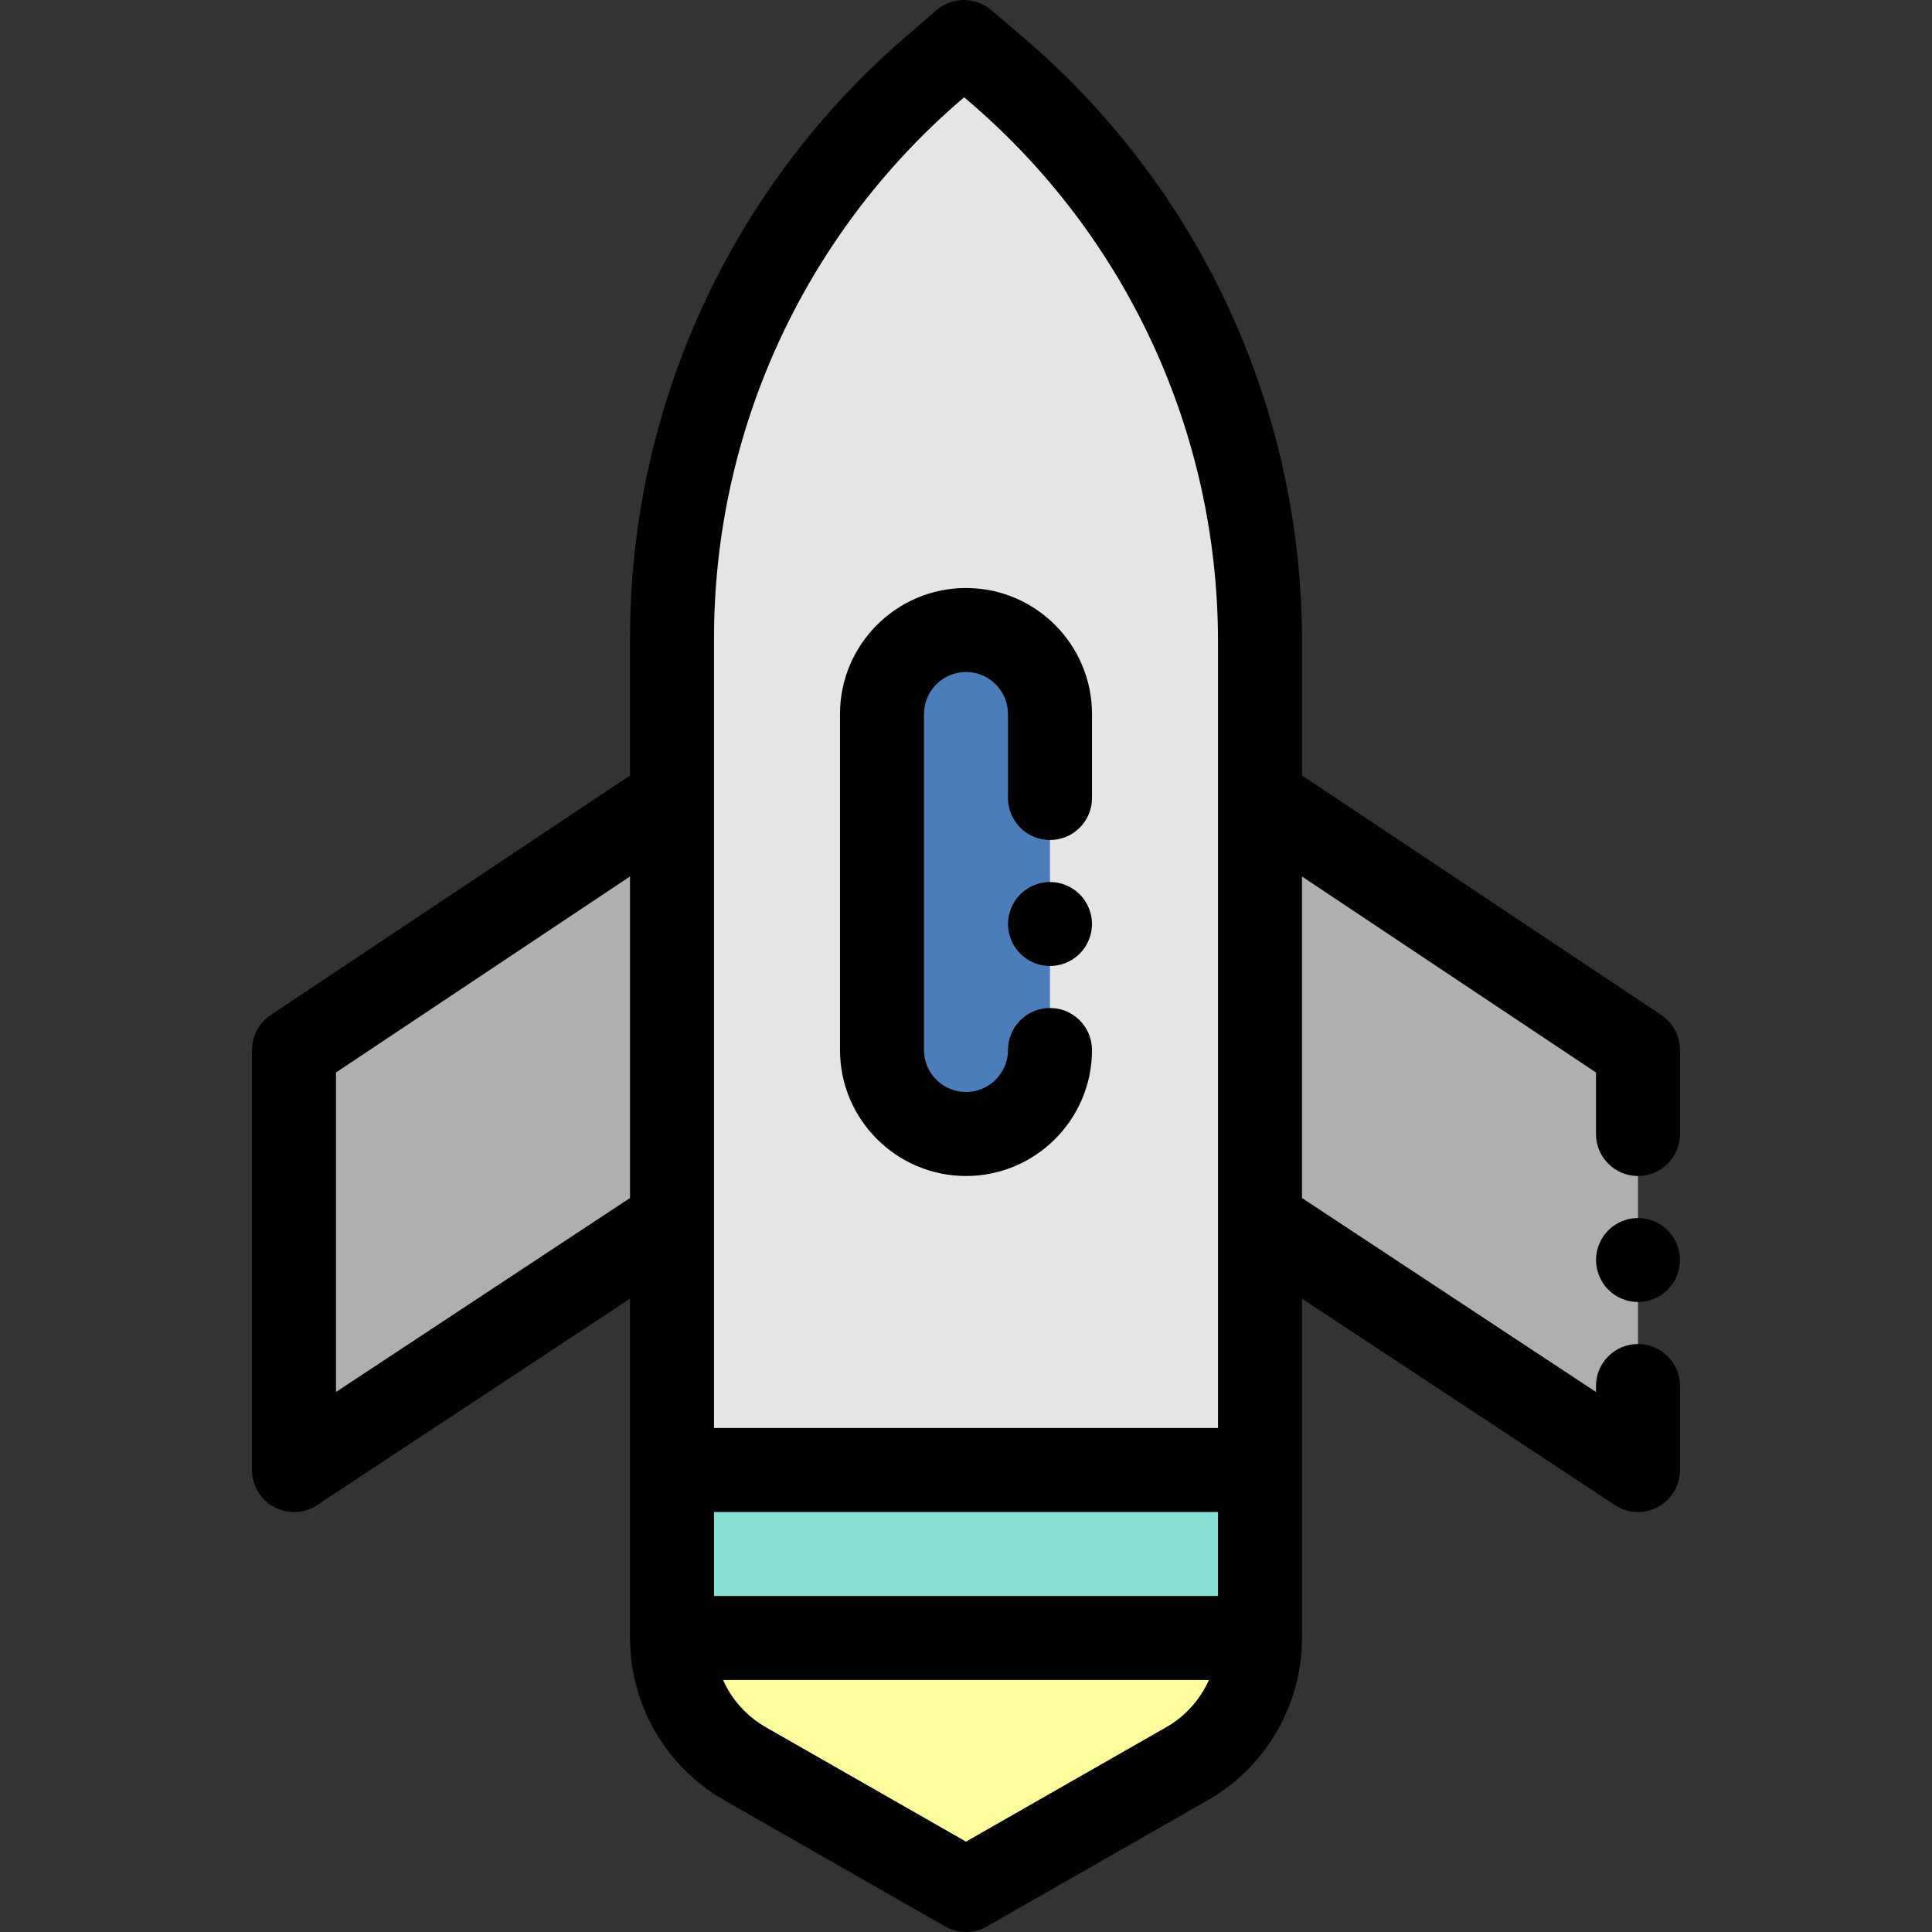
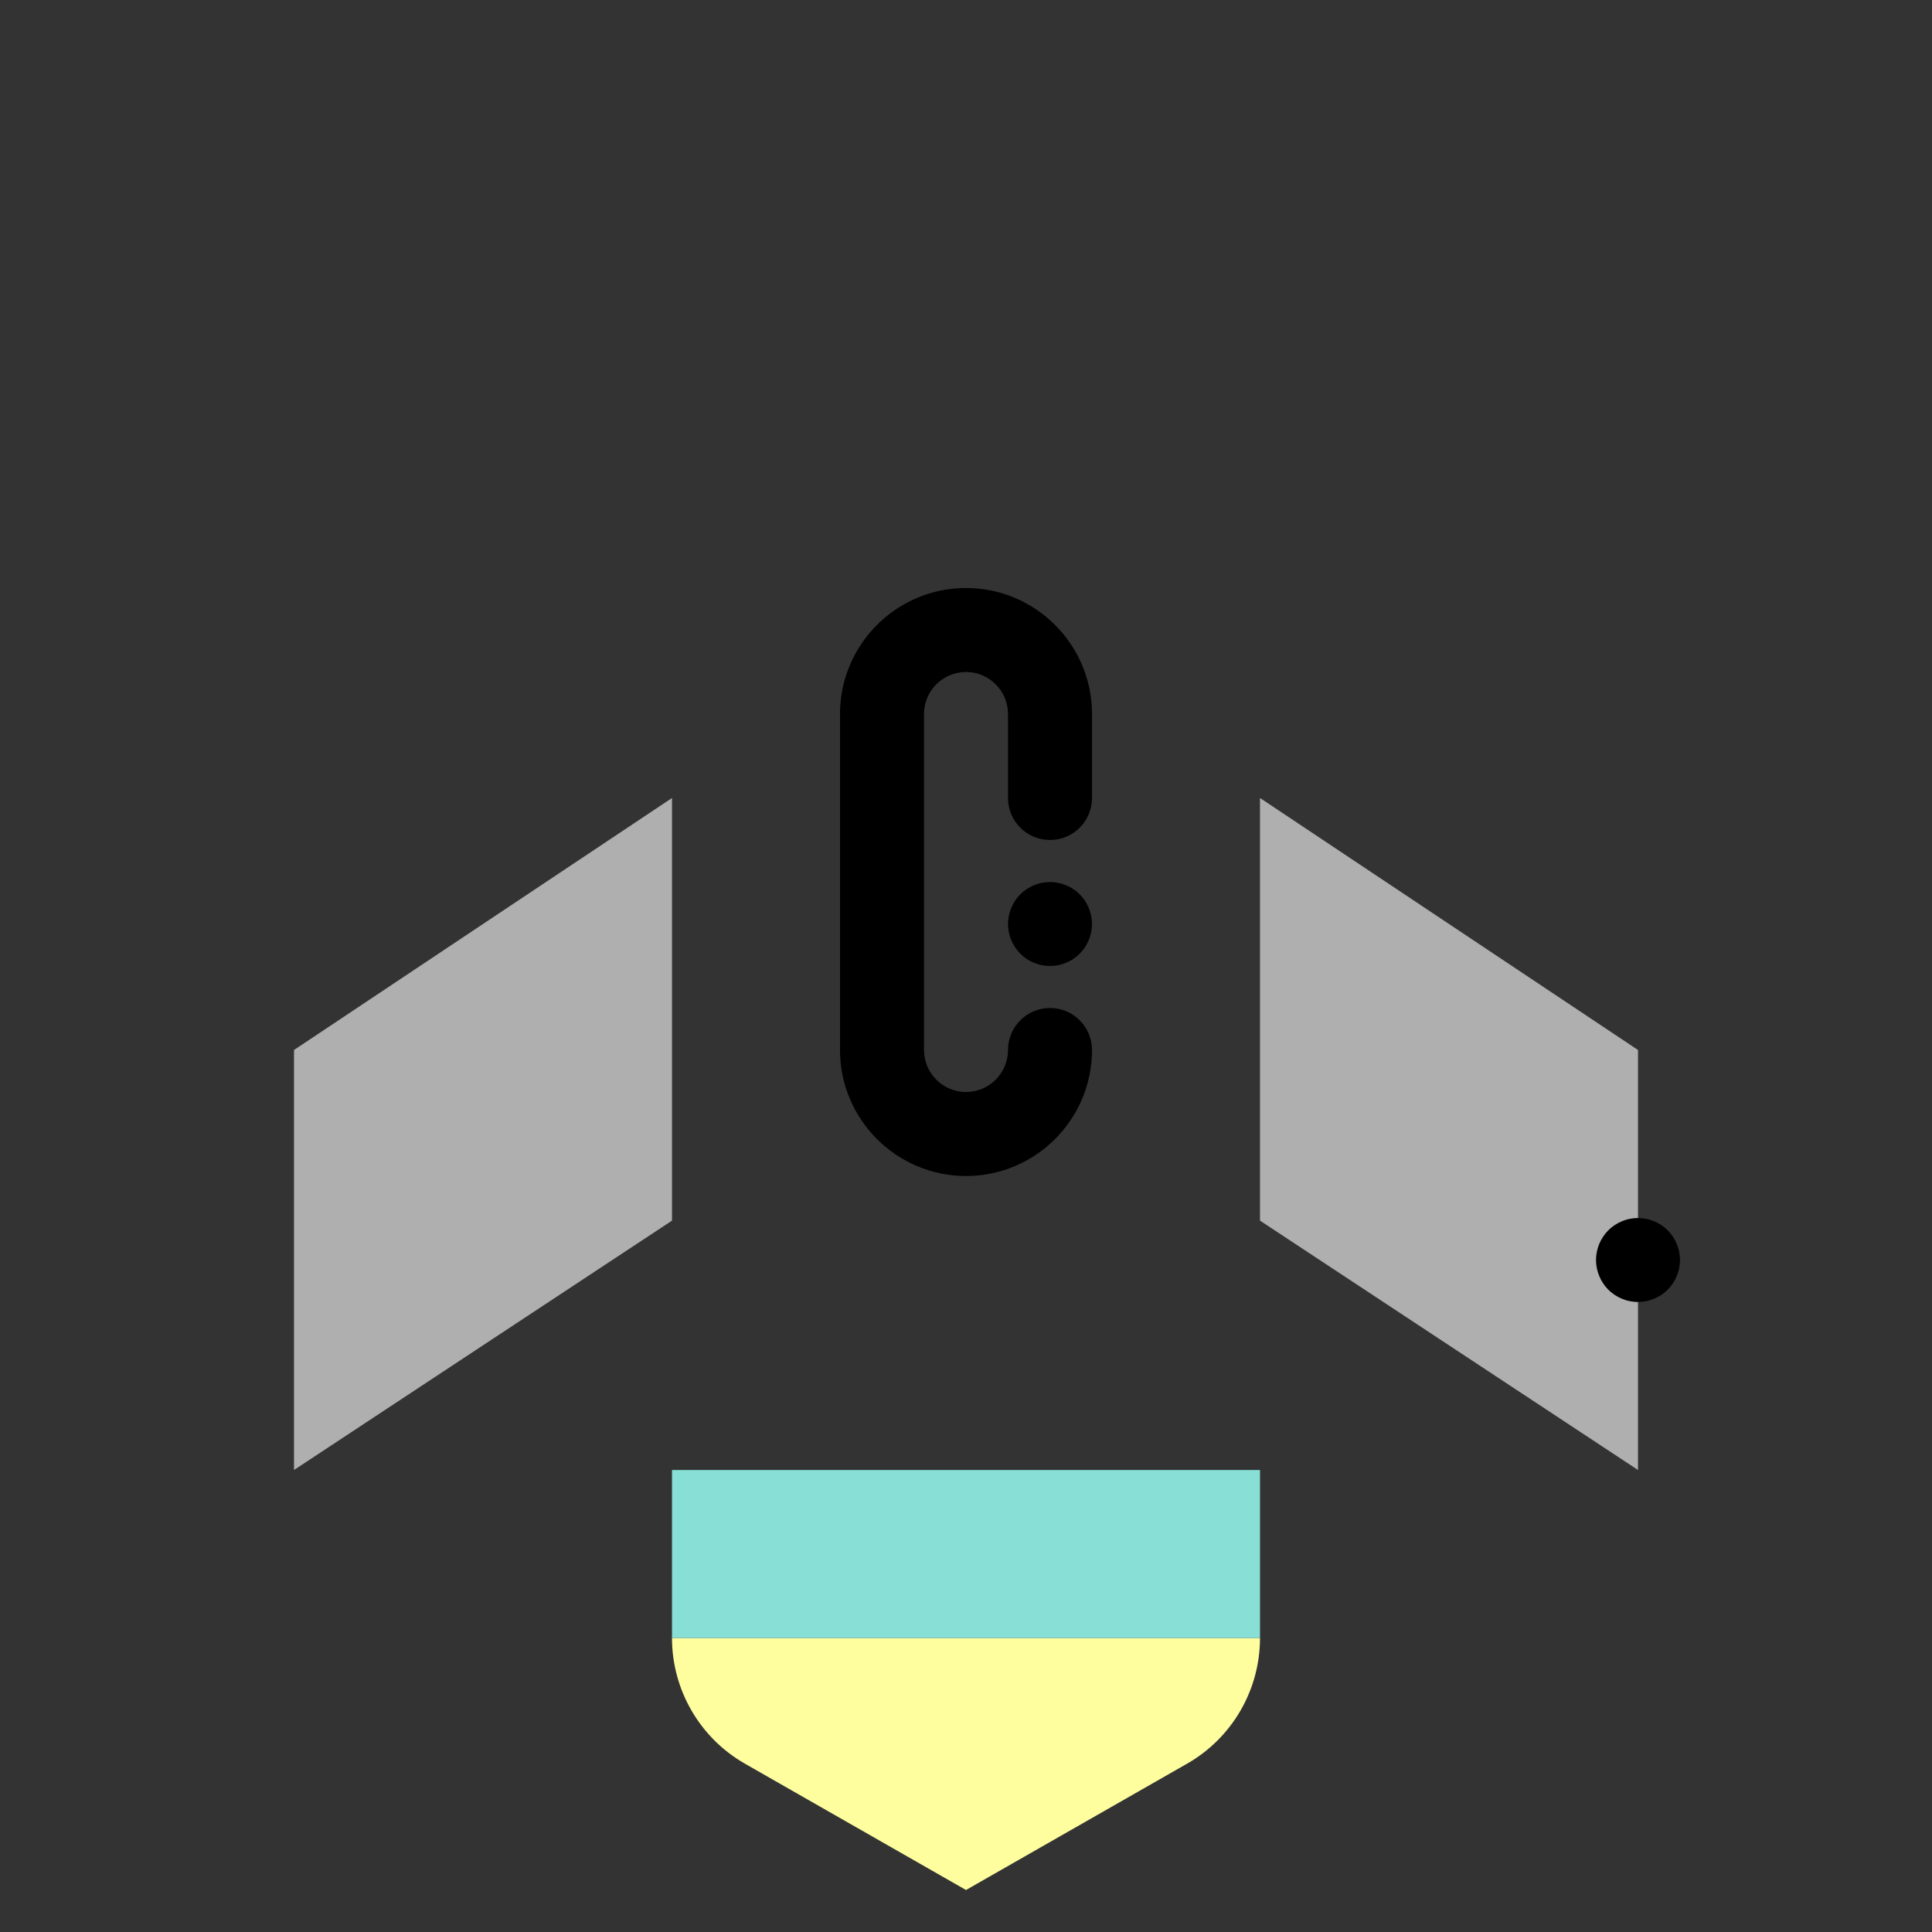
<svg xmlns="http://www.w3.org/2000/svg" version="1.1" id="Layer_1" viewBox="0 0 512 512" xml:space="preserve">
  <rect x="0" y="0" width="512" height="512" fill="#333333" stroke="none" />
  <g>
    <polygon style="fill:#AFAFAF;" points="333.913,211.478 333.913,323.478 434.087,389.565 434.087,367.304 434.087,300.522    434.087,278.261  " />
    <polygon style="fill:#AFAFAF;" points="77.913,389.565 178.087,323.478 178.087,211.478 77.913,278.261  " />
  </g>
-   <path style="fill:#E5E5E5;" d="M263.752,18.202l-8.309-7.071l-8.265,7.136c-43.872,37.875-69.091,92.965-69.091,150.924v220.375  v44.522l0,0c0,13.765,7.376,26.476,19.328,33.306L256,500.87l58.585-33.477c11.952-6.83,19.328-19.541,19.328-33.306l0,0v-44.522  V170.042C333.913,111.592,308.265,56.085,263.752,18.202z" />
-   <path style="fill:#4A7DBA;" d="M256,166.958c-12.295,0-22.261,9.966-22.261,22.261v89.043c0,12.295,9.966,22.261,22.261,22.261  s22.261-9.966,22.261-22.261v-66.783v-22.261C278.261,176.924,268.295,166.958,256,166.958z" />
  <path style="fill:#FFFE9F;" d="M333.913,434.087c0,13.768-7.379,26.479-19.322,33.302L256,500.87l-58.591-33.48  c-5.966-3.406-10.797-8.292-14.136-14.047c-3.339-5.754-5.187-12.377-5.187-19.256L333.913,434.087L333.913,434.087z" />
  <rect x="178.087" y="389.565" style="fill:#87DFD6;" width="155.826" height="44.522" />
-   <path d="M440.261,268.999l-95.217-63.478V170.04c0-61.814-26.998-120.248-74.076-160.322l-8.314-7.068  c-4.178-3.553-10.325-3.532-14.48,0.052l-8.274,7.138c-46.356,40.028-72.942,98.11-72.942,159.353v36.328l-95.218,63.478  c-3.096,2.065-4.956,5.54-4.956,9.262v111.304c0,4.095,2.249,7.86,5.855,9.8c1.652,0.889,3.465,1.33,5.275,1.33  c2.142,0,4.277-0.618,6.13-1.84l82.915-54.701v45.41v44.522c0,8.708,2.314,17.299,6.691,24.842  c4.378,7.543,10.686,13.811,18.241,18.124l58.591,33.48C252.189,511.51,254.096,512,256,512s3.811-0.489,5.522-1.467l58.589-33.479  c15.379-8.785,24.932-25.249,24.932-42.967v-44.522v-45.41l82.914,54.701c1.853,1.222,3.988,1.84,6.13,1.84  c1.81,0,3.624-0.441,5.275-1.33c3.606-1.941,5.855-5.705,5.855-9.8v-22.261c0-6.147-4.983-11.13-11.13-11.13  c-6.147,0-11.13,4.983-11.13,11.13v1.584l-77.913-51.4v-85.211l77.913,51.942v16.303c0,6.147,4.983,11.13,11.13,11.13  c6.147,0,11.13-4.983,11.13-11.13v-22.261C445.217,274.539,443.357,271.064,440.261,268.999z M189.217,169.194  c0-54.767,23.776-106.709,65.227-142.501l1.053-0.908l1.046,0.889c42.096,35.832,66.239,88.087,66.239,143.366v41.439v112v54.957  H189.217v-54.957v-112V169.194z M322.783,422.957H189.217v-22.261h133.565V422.957z M89.043,368.888v-84.67l77.913-51.942v85.211  L89.043,368.888z M309.069,457.725L256,488.05l-53.072-30.327c-4.151-2.37-7.619-5.817-10.026-9.966  c-0.477-0.824-0.897-1.675-1.284-2.539h128.765C318.055,450.398,314.145,454.825,309.069,457.725z" />
  <path d="M443.336,327.736c-0.401-0.612-0.868-1.18-1.38-1.692s-1.08-0.979-1.692-1.38c-0.601-0.401-1.247-0.746-1.914-1.024  c-0.679-0.278-1.38-0.501-2.093-0.634c-1.436-0.289-2.905-0.289-4.341,0c-0.712,0.134-1.414,0.356-2.081,0.634  c-0.679,0.278-1.325,0.623-1.926,1.024c-0.612,0.401-1.18,0.868-1.692,1.38c-0.512,0.512-0.979,1.08-1.38,1.692  c-0.401,0.601-0.746,1.247-1.024,1.914c-0.278,0.679-0.49,1.38-0.634,2.093s-0.223,1.447-0.223,2.17s0.078,1.458,0.223,2.17  c0.145,0.712,0.356,1.414,0.634,2.081c0.278,0.679,0.623,1.325,1.024,1.926c0.401,0.612,0.868,1.18,1.38,1.692  c0.512,0.512,1.08,0.979,1.692,1.38c0.601,0.401,1.247,0.746,1.926,1.024c0.668,0.278,1.369,0.501,2.081,0.634  c0.712,0.145,1.447,0.223,2.17,0.223c0.723,0,1.458-0.078,2.17-0.223c0.712-0.134,1.414-0.356,2.092-0.634  c0.668-0.278,1.313-0.623,1.914-1.024c0.612-0.401,1.18-0.868,1.692-1.38s0.979-1.08,1.38-1.692  c0.401-0.601,0.746-1.247,1.024-1.926c0.278-0.668,0.501-1.369,0.634-2.081c0.145-0.712,0.223-1.447,0.223-2.17  c0-0.723-0.078-1.458-0.223-2.17c-0.134-0.712-0.356-1.414-0.634-2.093C444.082,328.982,443.737,328.337,443.336,327.736z" />
  <path d="M256,311.653c18.412,0,33.391-14.979,33.391-33.391c0-6.147-4.983-11.13-11.13-11.13s-11.13,4.983-11.13,11.13  c0,6.137-4.993,11.13-11.13,11.13s-11.13-4.993-11.13-11.13v-89.043c0-6.137,4.993-11.13,11.13-11.13s11.13,4.993,11.13,11.13  v22.261c0,6.147,4.983,11.13,11.13,11.13s11.13-4.983,11.13-11.13v-22.261c0-18.412-14.979-33.391-33.391-33.391  s-33.391,14.979-33.391,33.391v89.043C222.609,296.674,237.588,311.653,256,311.653z" />
  <path d="M287.51,238.692c-0.401-0.612-0.868-1.18-1.38-1.692s-1.08-0.979-1.692-1.38c-0.601-0.401-1.247-0.746-1.926-1.024  c-0.668-0.278-1.369-0.49-2.081-0.634c-1.436-0.289-2.905-0.289-4.341,0c-0.712,0.145-1.414,0.356-2.081,0.634  c-0.679,0.278-1.325,0.623-1.926,1.024c-0.612,0.401-1.18,0.868-1.692,1.38c-0.512,0.512-0.979,1.08-1.38,1.692  c-0.401,0.601-0.746,1.247-1.024,1.926c-0.278,0.668-0.49,1.369-0.634,2.081s-0.223,1.447-0.223,2.17  c0,0.723,0.078,1.458,0.223,2.17c0.145,0.712,0.356,1.414,0.634,2.093c0.278,0.668,0.623,1.313,1.024,1.914  c0.401,0.612,0.868,1.18,1.38,1.692c0.512,0.512,1.08,0.979,1.692,1.391c0.601,0.401,1.247,0.746,1.926,1.024  c0.668,0.278,1.369,0.49,2.081,0.634s1.447,0.211,2.17,0.211c0.723,0,1.458-0.067,2.17-0.211c0.712-0.145,1.414-0.356,2.081-0.634  c0.679-0.278,1.325-0.623,1.926-1.024c0.612-0.412,1.18-0.879,1.692-1.391s0.979-1.08,1.38-1.692  c0.401-0.601,0.746-1.247,1.024-1.914c0.278-0.679,0.501-1.38,0.646-2.093c0.145-0.712,0.211-1.447,0.211-2.17  c0-0.723-0.067-1.458-0.211-2.17c-0.145-0.712-0.367-1.414-0.646-2.081C288.256,239.939,287.911,239.293,287.51,238.692z" />
</svg>